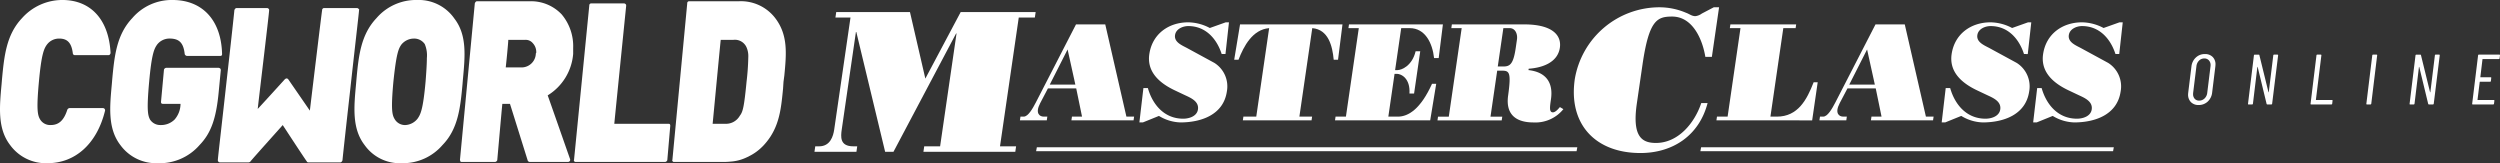
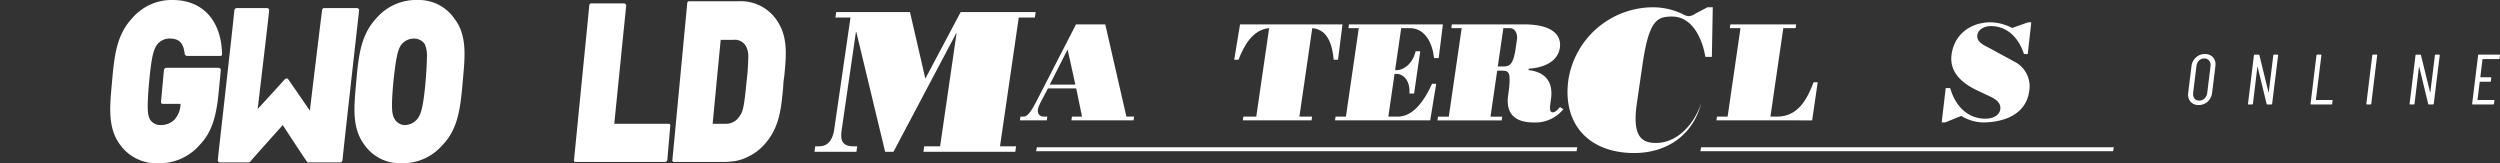
<svg xmlns="http://www.w3.org/2000/svg" width="491.828" height="32.109" viewBox="0 0 491.828 32.109">
  <rect x="0" y="0" width="491.828" height="32.109" fill="#333333" stroke="none" />
  <g transform="translate(-66.55 115.546)">
    <g transform="translate(35.907 -135.548)">
-       <path d="M34.963,23.584c-3.088,3.259-3.5,7.507-3.921,11.93l-.083,1c-.416,4.5-.833,8.752,1.666,12.011a8.7,8.7,0,0,0,7.343,3.584c5.5,0,9.757-3.84,11.346-10.344a.494.494,0,0,0-.083-.332.43.43,0,0,0-.34-.166H44.3a.555.555,0,0,0-.417.332c-.666,2.084-1.672,3-3.255,3a2.284,2.284,0,0,1-2.082-1.086c-.507-.832-.756-1.918-.25-7.417s1-6.593,1.667-7.426A2.961,2.961,0,0,1,42.3,27.591c1.589,0,2.422.837,2.672,2.921a.38.38,0,0,0,.416.332H51.98a.3.3,0,0,0,.25-.084.618.618,0,0,0,.166-.332C52.063,23.924,48.558,20,42.888,20A10.637,10.637,0,0,0,34.963,23.584Z" transform="translate(0)" fill="#fff" />
      <path d="M72.235,48.526,58.973,23.584c-3.088,3.259-3.5,7.507-3.921,11.93l-.083,1c-.416,4.5-.833,8.752,1.666,12.011a8.7,8.7,0,0,0,7.343,3.584,10.433,10.433,0,0,0,8.258-3.584c2.248-2.34,3.255-5.176,3.754-10.426l.417-4.339h0a.854.854,0,0,0-.085-.25.629.629,0,0,0-.332-.165H65.641a.545.545,0,0,0-.415.334l-.584,6.335a.5.5,0,0,0,.085.334.5.5,0,0,0,.333.082h3.421a4.763,4.763,0,0,1-1.164,3.087A3.776,3.776,0,0,1,64.56,44.6a2.386,2.386,0,0,1-2.085-1.086c-.423-.832-.671-1.835-.166-7.417s1-6.512,1.583-7.341a3.071,3.071,0,0,1,2.417-1.17c1.92,0,2.755.837,3,3.087a.558.558,0,0,0,.417.332h6.51a.5.5,0,0,0,.332-.085c.085-.081.085-.165.085-.332C76.488,24.008,72.818,20,66.9,20A10.227,10.227,0,0,0,58.973,23.584Z" transform="translate(-2.322)" fill="#fff" />
      <path d="M121.838,36.011c-.5,5.59-1,6.509-1.583,7.339a3.255,3.255,0,0,1-2.423,1.254,2.354,2.354,0,0,1-2.081-1.17c-.5-.829-.751-1.834-.251-7.333.584-5.59,1-6.512,1.583-7.341a3.2,3.2,0,0,1,2.423-1.17,2.529,2.529,0,0,1,2.166,1.085,5.687,5.687,0,0,1,.415,2.756C122.086,32.427,122,33.928,121.838,36.011Zm5.678-12.337A8.56,8.56,0,0,0,120.171,20a10.281,10.281,0,0,0-8.008,3.582c-3.088,3.259-3.506,7.507-3.92,11.93l-.085,1c-.417,4.5-.832,8.752,1.667,12.011a8.487,8.487,0,0,0,7.341,3.584,10.281,10.281,0,0,0,8.008-3.584h0c3.088-3.174,3.506-7.422,3.923-11.927l.082-1C129.6,31.091,130.014,26.927,127.516,23.674Z" transform="translate(-7.466)" fill="#fff" />
-       <path d="M145.747,30.538a2.814,2.814,0,0,1-2.666,2.752h-3.255c.084-.672.5-4.836.5-5.423h3.337a1.819,1.819,0,0,1,1.5.669,2.531,2.531,0,0,1,.666,1.751A.308.308,0,0,1,145.747,30.538Zm7.344.081V29.45a9.691,9.691,0,0,0-2.256-6.585,8.281,8.281,0,0,0-6.253-2.59H134.157c-.166,0-.332.166-.417.425l-2.919,30.766c0,.083.081.256.081.339a.506.506,0,0,0,.333.083h6.5a.559.559,0,0,0,.423-.339s.917-10.419,1-11.091h1.5c.166.506,3.5,11.18,3.5,11.18a.462.462,0,0,0,.417.249h7.508a.429.429,0,0,0,.332-.166.314.314,0,0,0,.085-.256v-.083s-4.171-11.92-4.42-12.592A10.566,10.566,0,0,0,153.091,30.62Z" transform="translate(-9.688 -0.026)" fill="#fff" />
      <path d="M158.992,20.745a.38.38,0,0,0-.332.414l-3,30.353c-.085.083,0,.256.081.339a.309.309,0,0,0,.251.083h17.6a.553.553,0,0,0,.417-.339l.581-6.752a.5.5,0,0,0-.081-.332.307.307,0,0,0-.251-.084H163.582c.081-.92,2.332-23.183,2.332-23.183v-.084a.3.3,0,0,0-.085-.247.426.426,0,0,0-.332-.166Z" transform="translate(-12.086 -0.072)" fill="#fff" />
      <path d="M99.028,21.754a.4.4,0,0,0-.424.416c-.084.422-1.915,15.594-2.414,19.766-.917-1.335-4.256-6.171-4.256-6.171A.433.433,0,0,0,91.6,35.6a.65.65,0,0,0-.332.166s-4.005,4.42-5.337,5.84c.5-4.42,2.248-18.847,2.248-19.434h0a.3.3,0,0,0-.085-.25.432.432,0,0,0-.332-.166h-6c-.166,0-.341.166-.423.416,0,.172-.751,7.091-1.5,13.679-.832,7.589-1.749,15.427-1.749,15.76,0,.173,0,.256.085.339a.429.429,0,0,0,.332.166h5.669c.085,0,.166-.083.251-.083.081-.166,2.256-2.588,6.425-7.257,1.583,2.421,4.589,7.008,4.755,7.174,0,.083.167.166.248.166h6.338c.166,0,.333-.166.417-.422,0-.249.756-7.085,1.507-13.754.832-7.592,1.749-15.428,1.749-15.768.081-.085,0-.166-.085-.25a.433.433,0,0,0-.333-.166Z" transform="translate(-4.588 -0.169)" fill="#fff" />
      <path d="M197.266,23.529a8.5,8.5,0,0,0-7.085-3.254h-9.849A.384.384,0,0,0,180,20.7l-2.916,30.766c-.082.083,0,.256.084.339a.31.31,0,0,0,.251.083h9.841a11.49,11.49,0,0,0,1.163-.061,8.744,8.744,0,0,0,3.379-.89l.007,0c.108-.05.215-.1.322-.153l.008-.014a9.676,9.676,0,0,0,2.614-1.87c.061-.059.121-.117.181-.178a12.8,12.8,0,0,0,1.34-1.671l.014-.019c.068-.1.126-.188.18-.278,1.763-2.807,2.051-5.861,2.387-9.3l.085-1.327.166-1.254C199.522,30.538,199.854,26.869,197.266,23.529ZM185,44.38c.084-.836,1.506-15.844,1.591-16.513h2.5a2.5,2.5,0,0,1,2.589,1.5,4.308,4.308,0,0,1,.333,1.915,47.342,47.342,0,0,1-.333,4.754c-.5,5.174-.75,6.006-1.331,6.759a3.133,3.133,0,0,1-2.922,1.583Z" transform="translate(-14.158 -0.026)" fill="#fff" />
    </g>
    <g transform="translate(0 -3.437)">
      <g transform="translate(267.2 -107.718)">
        <path d="M238.151,40.983l.107-.735h.633c.881,0,1.776-1.607,2.387-2.779L249.185,22.1h5.754L259.1,40.248h1.514l-.107.735H248.281l.108-.735h1.982l-1.146-5.558h-5.562L242.138,37.6c-1.068,2.044-.054,2.644.662,2.644h.743l-.107.735Zm9.38-13.949-3.512,6.919h5.038Z" transform="translate(-238.151 -21.695)" fill="#fff" />
-         <path d="M270.772,29.775a5.464,5.464,0,0,1,2.459,5.612c-.677,4.659-5.155,6.1-9.147,6.1a8.612,8.612,0,0,1-4.217-1.28l-3.161,1.28h-.688l.791-6.756h.881c.909,3.215,3.2,6.021,6.943,6.021,1.156,0,2.71-.463,2.908-1.824.234-1.607-1.456-2.289-2.616-2.833l-1.957-.926c-3.734-1.772-5.426-4.141-4.995-7.111.579-3.978,3.8-6.265,7.657-6.265a9.312,9.312,0,0,1,4.242,1.117l3.136-1.117h.633l-.687,6.239h-.745c-.948-2.943-3.108-5.5-6.577-5.5-1.046,0-2.419.545-2.6,1.771-.213,1.471,1.517,2.07,2.534,2.643Z" transform="translate(-232.516 -21.793)" fill="#fff" />
        <path d="M277.074,22.838c-3.261.274-5,3.542-6.025,6.213H270.2l1.148-6.948H291.5l-.873,6.948h-.854c-.245-2.67-1.035-5.939-4.216-6.213l-2.534,17.41h2.5l-.107.735H271.9l.107-.735h2.534Z" transform="translate(-228.043 -21.695)" fill="#fff" />
        <path d="M285.276,40.983l.107-.735h2.038l2.534-17.41h-2.038l.108-.735H306.5l-.826,6.621h-.908c-.335-3-1.786-5.885-4.788-5.885h-1.68l-1.2,8.256h.468c.854,0,2.911-.9,3.567-3.706h.909l-1.21,8.31h-.908c.184-2.969-1.613-3.869-2.465-3.869h-.468l-1.225,8.419h1.872c2.092,0,4.49-1.526,6.721-6.457h.826L304,40.983Z" transform="translate(-223.287 -21.695)" fill="#fff" />
        <path d="M305.362,22.838h-2.038l.107-.735h14.233c5.645,0,7.36,2.207,7.015,4.578-.435,3-3.607,3.978-6.135,4.141l-.041.272c3.441.381,4.9,2.452,4.426,5.721-.21,1.444-.4,2.589.367,2.589.522,0,1.058-.655,1.389-1.035l.684.408a7.068,7.068,0,0,1-5.887,2.615c-3.552,0-5.485-1.661-4.985-5.284.635-4.55.246-4.9-1.185-4.9h-.964l-1.317,9.045h2.314l-.108.735H300.6l.107-.735h2.12Zm7.1,7.547h1.047c1.293,0,2.006-.354,2.482-3.623l.246-1.689c.158-1.09-.337-2.235-1.438-2.235h-1.239Z" transform="translate(-218.453 -21.695)" fill="#fff" />
      </g>
      <g transform="translate(376.172 -110.671)">
-         <path d="M348.148,29.3h-1.283c-.551-3.371-2.452-7.932-6.54-7.932-2.965,0-4.551.714-5.821,9.438l-1.114,7.654c-.947,6.5.952,7.773,3.758,7.773,4.408,0,7.629-3.966,8.917-7.852h1.242c-1.656,6.423-6.881,9.834-13.213,9.834-8.857,0-14.2-5.671-12.91-14.554a16.909,16.909,0,0,1,16.641-14.117,13.4,13.4,0,0,1,5.214,1.069c.687.238,1.144.675,1.865.675a2.7,2.7,0,0,0,1.277-.516l2.343-1.229h1.042Z" transform="translate(-320.992 -19.548)" fill="#fff" />
+         <path d="M348.148,29.3h-1.283c-.551-3.371-2.452-7.932-6.54-7.932-2.965,0-4.551.714-5.821,9.438l-1.114,7.654c-.947,6.5.952,7.773,3.758,7.773,4.408,0,7.629-3.966,8.917-7.852c-1.656,6.423-6.881,9.834-13.213,9.834-8.857,0-14.2-5.671-12.91-14.554a16.909,16.909,0,0,1,16.641-14.117,13.4,13.4,0,0,1,5.214,1.069c.687.238,1.144.675,1.865.675a2.7,2.7,0,0,0,1.277-.516l2.343-1.229h1.042Z" transform="translate(-320.992 -19.548)" fill="#fff" />
      </g>
      <g transform="translate(404.225 -107.718)">
        <path d="M342.319,40.983l.107-.735h2.093l2.534-17.41h-2.093l.107-.735h12.94l-.107.735h-2.423l-2.534,17.41h1.267c4.157,0,5.91-3.352,7.232-6.757h.8l-1.09,7.493Z" transform="translate(-342.319 -21.695)" fill="#fff" />
-         <path d="M357.723,40.983l.108-.735h.633c.881,0,1.776-1.607,2.386-2.779L368.757,22.1h5.755l4.159,18.145h1.514l-.108.735H367.854l.108-.735h1.981L368.8,34.69h-5.56L361.711,37.6c-1.068,2.044-.054,2.644.662,2.644h.743l-.107.735ZM367.1,27.035l-3.512,6.919h5.037Z" transform="translate(-337.46 -21.695)" fill="#fff" />
        <path d="M390.763,29.775a5.466,5.466,0,0,1,2.458,5.612c-.677,4.659-5.155,6.1-9.147,6.1a8.612,8.612,0,0,1-4.217-1.28l-3.161,1.28h-.688l.791-6.756h.881c.909,3.215,3.2,6.021,6.943,6.021,1.156,0,2.71-.463,2.908-1.824.234-1.607-1.456-2.289-2.616-2.833l-1.957-.926c-3.734-1.772-5.426-4.141-4.995-7.111.579-3.978,3.8-6.265,7.657-6.265a9.312,9.312,0,0,1,4.242,1.117L393,21.793h.633l-.688,6.239H392.2c-.948-2.943-3.108-5.5-6.577-5.5-1.046,0-2.419.545-2.6,1.771-.213,1.471,1.517,2.07,2.534,2.643Z" transform="translate(-331.693 -21.793)" fill="#fff" />
-         <path d="M404.442,29.775a5.464,5.464,0,0,1,2.459,5.612c-.677,4.659-5.154,6.1-9.146,6.1a8.617,8.617,0,0,1-4.219-1.28l-3.16,1.28h-.688l.791-6.756h.88c.909,3.215,3.2,6.021,6.943,6.021,1.156,0,2.71-.463,2.908-1.824.234-1.607-1.456-2.289-2.616-2.833l-1.957-.926c-3.733-1.772-5.426-4.141-4.993-7.111.579-3.978,3.8-6.265,7.656-6.265a9.312,9.312,0,0,1,4.242,1.117l3.136-1.117h.634l-.688,6.239h-.743c-.948-2.943-3.108-5.5-6.577-5.5-1.047,0-2.42.545-2.6,1.771-.214,1.471,1.515,2.07,2.534,2.643Z" transform="translate(-327.378 -21.793)" fill="#fff" />
      </g>
      <g transform="translate(226.778 -109.734)">
        <path d="M243.925,46.672h3.166l-.157,1.071H228.861l.157-1.071h3.125l3.232-22.208h-.08L222.97,47.743h-1.643l-5.668-23.557h-.08L212.8,43.3c-.22,1.507-.41,3.371,2.274,3.371h.762l-.155,1.071h-8.256l.155-1.071h.762c2.2,0,2.78-2.023,2.964-3.291l3.208-22.05h-2.965l.155-1.071h14.508l3.024,13.087,6.953-13.087h14.749l-.157,1.071h-3.166Z" transform="translate(-207.422 -20.26)" fill="#fff" />
      </g>
      <path d="M346.9,41.253H240.572l.146-.776H347.043Z" transform="translate(29.813 -123.617)" fill="#fff" />
      <path d="M421.109,41.253H339.918l.146-.776h81.191Z" transform="translate(61.149 -123.617)" fill="#fff" />
    </g>
    <path d="M-58.912.112a2.029,2.029,0,0,1-1.512-.567,2.067,2.067,0,0,1-.56-1.519q0-.112.028-.364l.63-5.124a2.811,2.811,0,0,1,.875-1.771,2.517,2.517,0,0,1,1.771-.679,2.067,2.067,0,0,1,1.519.56,2.011,2.011,0,0,1,.567,1.5q0,.112-.028.392l-.63,5.124A2.794,2.794,0,0,1-57.127-.56,2.55,2.55,0,0,1-58.912.112Zm.1-.868a1.483,1.483,0,0,0,1.071-.427,1.786,1.786,0,0,0,.525-1.1l.644-5.222a1.422,1.422,0,0,0,.014-.224A1.348,1.348,0,0,0-56.9-8.68a1.161,1.161,0,0,0-.9-.364,1.426,1.426,0,0,0-1.036.427A1.818,1.818,0,0,0-59.346-7.5l-.644,5.222A1.665,1.665,0,0,0-60-2.03a1.311,1.311,0,0,0,.322.924A1.122,1.122,0,0,0-58.814-.756Zm14.588-8.9a.134.134,0,0,1,.042-.1.151.151,0,0,1,.112-.042h.672q.126,0,.126.14L-44.45-.14A.149.149,0,0,1-44.6,0h-.8a.146.146,0,0,1-.14-.112l-1.75-7.238q-.014-.042-.042-.035t-.028.049l-.868,7.2a.208.208,0,0,1-.056.1.134.134,0,0,1-.1.042h-.7q-.14,0-.112-.14l1.162-9.52a.149.149,0,0,1,.154-.14h.784a.122.122,0,0,1,.14.112l1.778,7.252q0,.042.028.035t.042-.049ZM-36.778,0q-.14,0-.112-.14l1.162-9.52a.149.149,0,0,1,.154-.14h.7a.113.113,0,0,1,.091.042.105.105,0,0,1,.021.1L-35.84-.924a.049.049,0,0,0,.056.056h3.108q.14,0,.112.14l-.07.588a.134.134,0,0,1-.042.1A.151.151,0,0,1-32.788,0ZM-25.8,0q-.14,0-.112-.14l1.162-9.52A.149.149,0,0,1-24.6-9.8h.7a.113.113,0,0,1,.091.042.105.105,0,0,1,.021.1L-24.948-.14a.208.208,0,0,1-.056.1A.134.134,0,0,1-25.1,0Zm13.37-9.66a.134.134,0,0,1,.042-.1.151.151,0,0,1,.112-.042h.672q.126,0,.126.14L-12.656-.14A.149.149,0,0,1-12.81,0h-.8a.146.146,0,0,1-.14-.112L-15.5-7.35q-.014-.042-.042-.035t-.028.049l-.868,7.2a.208.208,0,0,1-.056.1.134.134,0,0,1-.1.042h-.7q-.14,0-.112-.14l1.162-9.52a.149.149,0,0,1,.154-.14h.784a.122.122,0,0,1,.14.112l1.778,7.252q0,.042.028.035t.042-.049ZM.294-9.072a.134.134,0,0,1-.042.1.134.134,0,0,1-.1.042H-3a.086.086,0,0,0-.049.014.047.047,0,0,0-.021.042L-3.486-5.4q-.014.014,0,.035a.047.047,0,0,0,.042.021h1.988q.14,0,.112.14l-.07.6a.149.149,0,0,1-.154.14H-3.556a.049.049,0,0,0-.056.056L-4.046-.924a.049.049,0,0,0,.056.056H-.84q.14,0,.112.14L-.8-.14A.149.149,0,0,1-.952,0H-4.984q-.14,0-.112-.14l1.162-9.52A.149.149,0,0,1-3.78-9.8H.252q.126,0,.126.14Z" transform="translate(558 -95)" fill="#fff" />
  </g>
</svg>